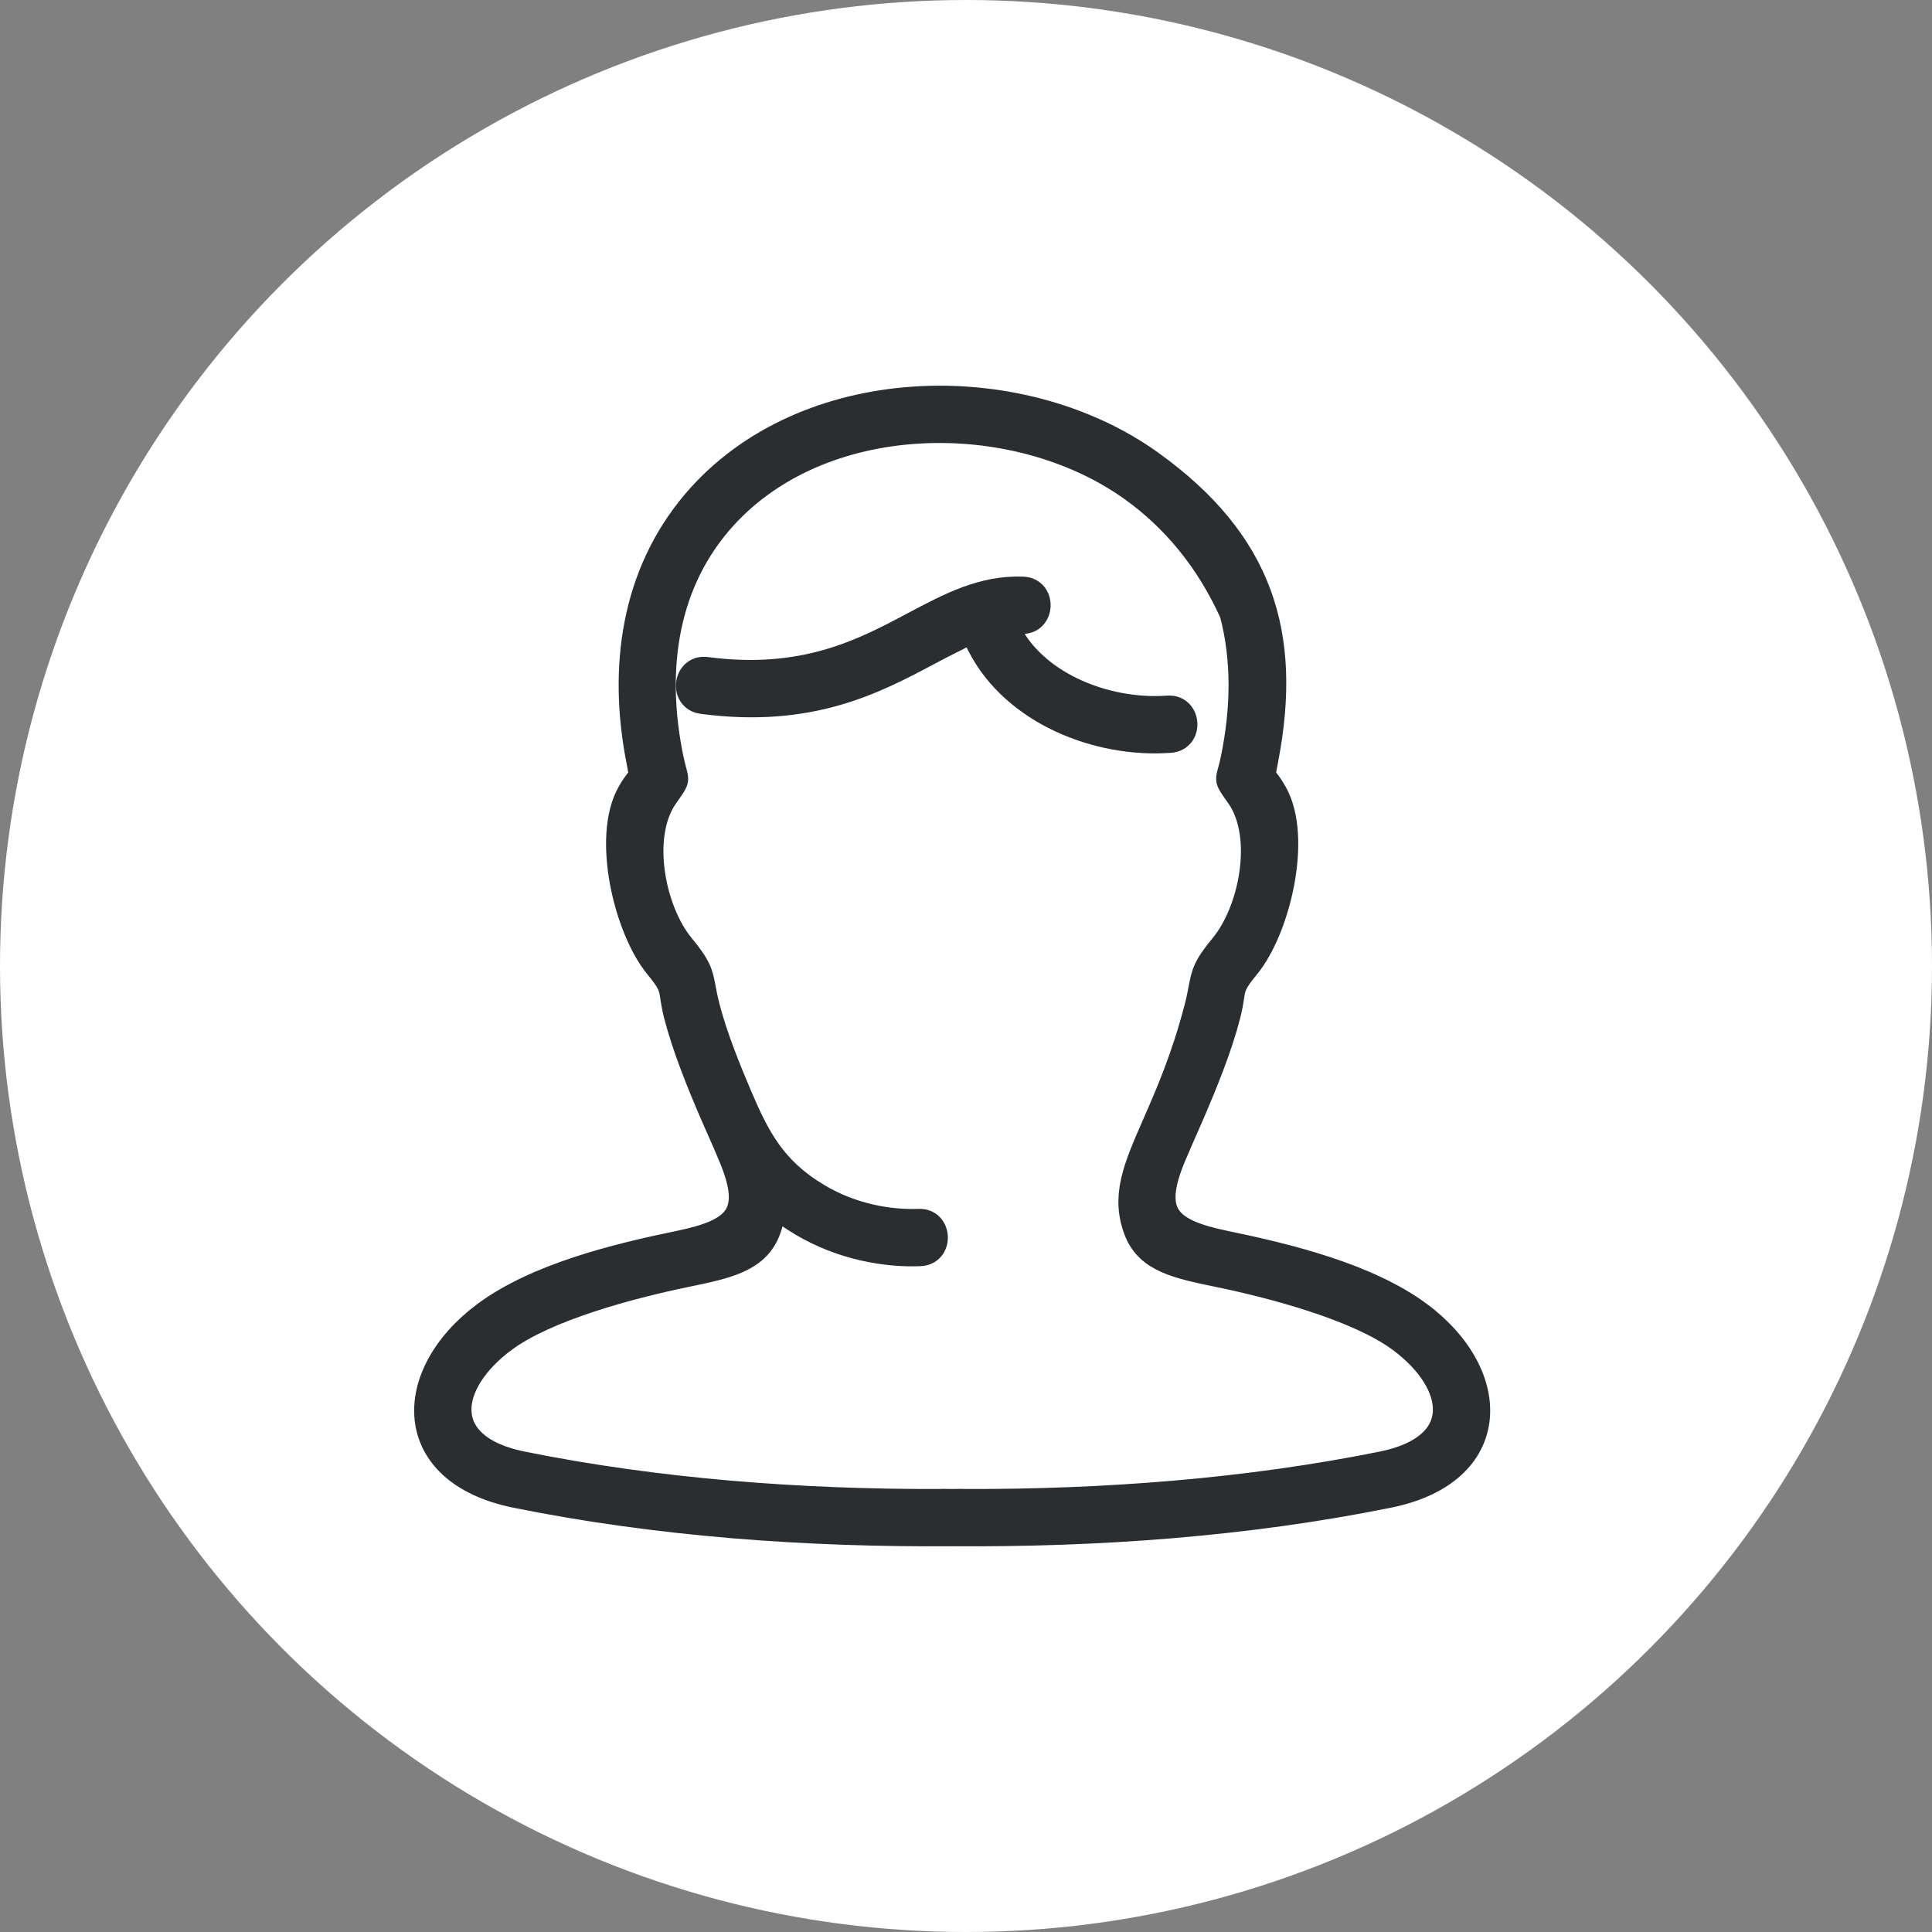
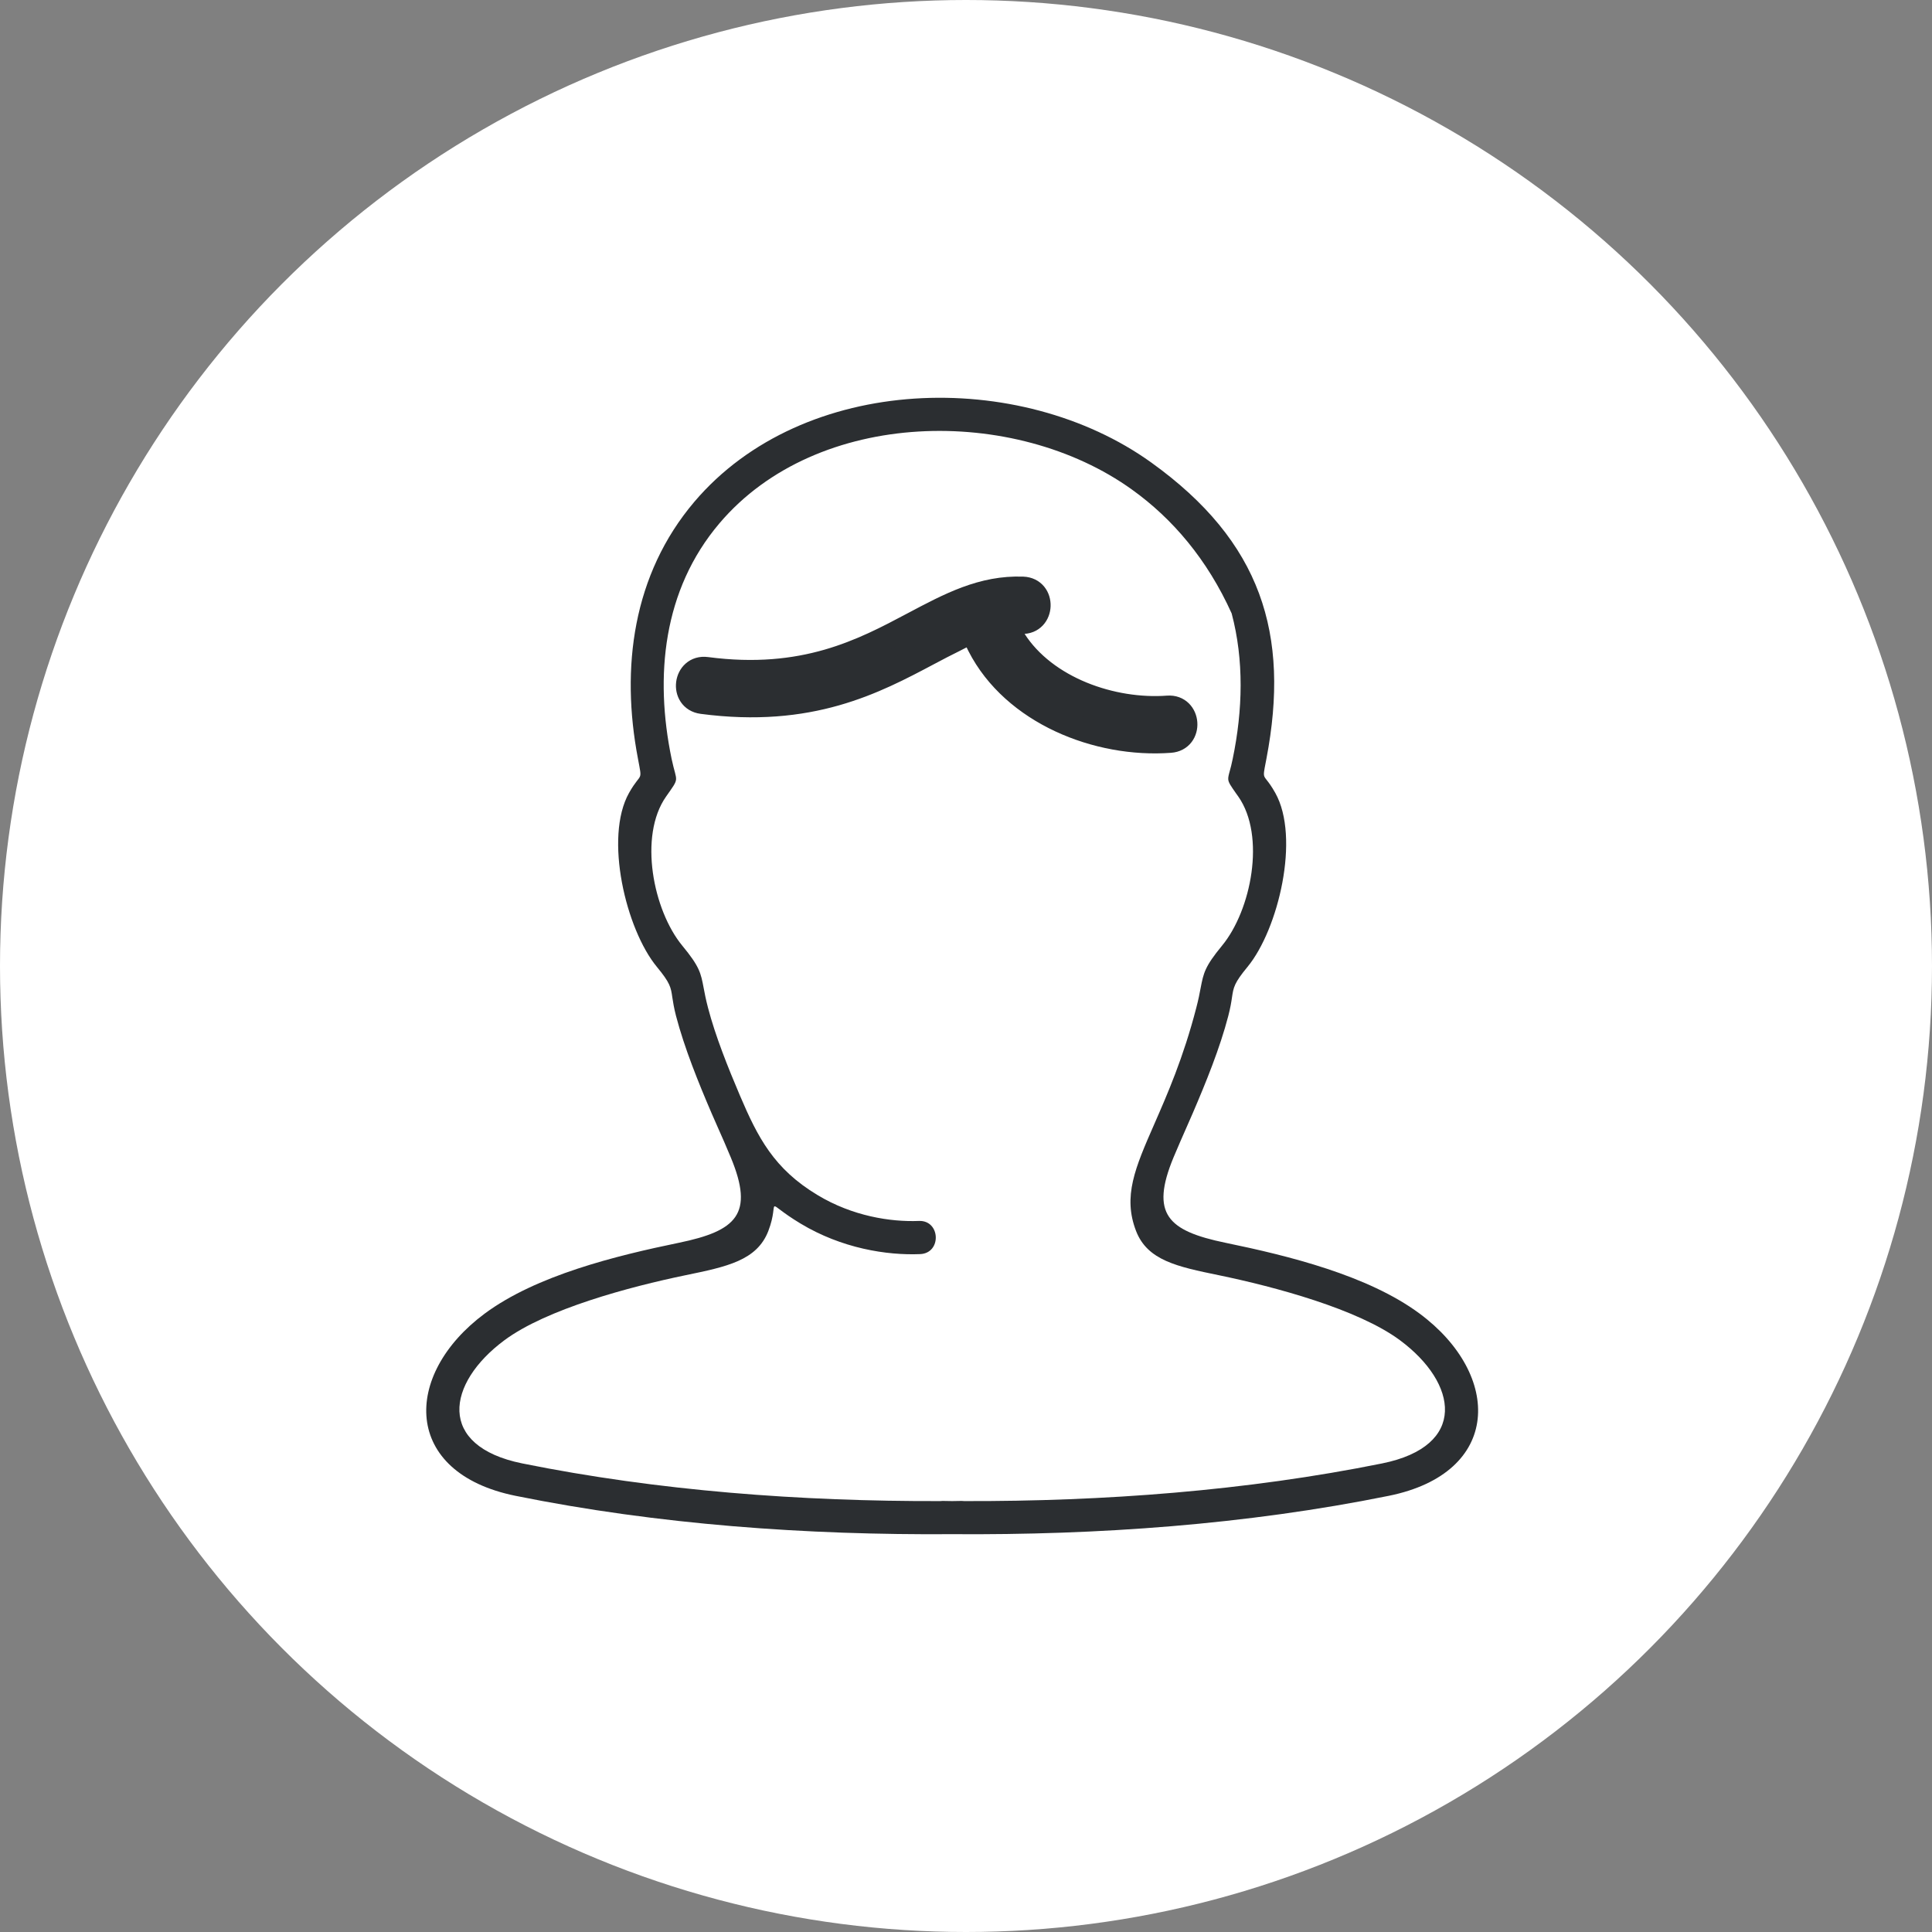
<svg xmlns="http://www.w3.org/2000/svg" width="24" height="24" viewBox="0 0 24 24" fill="none">
  <rect x="0" y="0" width="24" height="24" fill="#808080" stroke="none" />
  <circle cx="12" cy="12" r="12" fill="white" />
  <path d="M14.536 9.202C14.806 9.183 14.777 8.772 14.507 8.791C13.82 8.842 12.987 8.557 12.599 7.951C12.593 7.943 12.588 7.934 12.582 7.926C12.463 7.74 12.447 7.716 12.692 7.725C12.961 7.734 12.976 7.323 12.706 7.313C12.204 7.295 11.801 7.509 11.343 7.752C10.722 8.082 9.989 8.471 8.776 8.311C8.508 8.276 8.455 8.684 8.723 8.719C10.066 8.896 10.861 8.474 11.534 8.117C11.643 8.059 11.75 8.003 11.854 7.952C11.99 7.885 12.039 7.848 12.07 7.86C12.098 7.87 12.112 7.919 12.164 8.02C12.591 8.855 13.636 9.269 14.536 9.202Z" fill="#2B2E31" />
  <path fill-rule="evenodd" clip-rule="evenodd" d="M8.398 12.621C8.502 13.019 8.678 13.453 8.84 13.83C8.859 13.873 8.884 13.93 8.912 13.994C8.964 14.111 9.027 14.253 9.079 14.38C9.37 15.082 9.15 15.29 8.434 15.438C7.648 15.6 6.662 15.843 6.021 16.318C4.998 17.077 4.994 18.297 6.406 18.582C8.176 18.94 10.023 19.071 11.828 19.058C13.634 19.071 15.48 18.94 17.25 18.582C18.662 18.297 18.659 17.077 17.635 16.318C16.994 15.843 16.008 15.6 15.222 15.438C14.507 15.29 14.287 15.082 14.577 14.38C14.63 14.253 14.693 14.11 14.745 13.992C14.773 13.928 14.798 13.872 14.816 13.83C14.978 13.453 15.155 13.019 15.258 12.621C15.285 12.517 15.296 12.447 15.304 12.391C15.323 12.264 15.331 12.212 15.497 12.011C15.881 11.544 16.153 10.404 15.842 9.85C15.795 9.766 15.761 9.722 15.738 9.693C15.722 9.673 15.712 9.66 15.706 9.645C15.695 9.616 15.702 9.58 15.723 9.472C15.725 9.458 15.728 9.442 15.732 9.425C16.028 7.877 15.669 6.728 14.302 5.746C12.67 4.573 9.98 4.638 8.625 6.234C7.86 7.136 7.709 8.296 7.925 9.425C7.952 9.57 7.963 9.612 7.95 9.645C7.936 9.682 7.894 9.708 7.814 9.85C7.503 10.404 7.775 11.544 8.16 12.011C8.326 12.212 8.334 12.264 8.352 12.391C8.361 12.447 8.371 12.517 8.398 12.621ZM15.3 7.62C14.997 6.949 14.566 6.443 14.062 6.082C12.605 5.034 10.153 5.067 8.937 6.501C8.235 7.328 8.13 8.401 8.343 9.427C8.376 9.584 8.403 9.636 8.398 9.685C8.393 9.731 8.359 9.774 8.273 9.897C7.932 10.385 8.112 11.306 8.476 11.748C8.691 12.008 8.706 12.087 8.741 12.272C8.753 12.337 8.768 12.415 8.795 12.518C8.886 12.868 9.043 13.26 9.192 13.61C9.414 14.13 9.614 14.52 10.155 14.845C10.588 15.107 11.063 15.181 11.414 15.167C11.684 15.156 11.7 15.568 11.43 15.579C11.016 15.596 10.456 15.508 9.944 15.199C9.702 15.053 9.641 14.977 9.621 14.986C9.6 14.996 9.621 15.092 9.544 15.293C9.402 15.658 9.031 15.735 8.517 15.841C7.82 15.985 6.787 16.262 6.266 16.649C5.546 17.183 5.422 17.963 6.487 18.179C8.175 18.52 9.952 18.652 11.678 18.647C11.688 18.646 11.699 18.645 11.71 18.645C11.75 18.646 11.789 18.646 11.828 18.647C11.867 18.646 11.907 18.646 11.946 18.645C11.957 18.645 11.968 18.646 11.978 18.647C13.704 18.652 15.482 18.52 17.17 18.179C18.234 17.963 18.111 17.183 17.391 16.649C16.869 16.262 15.836 15.985 15.14 15.841C14.625 15.735 14.255 15.658 14.113 15.293C13.946 14.862 14.101 14.507 14.339 13.964C14.5 13.596 14.7 13.141 14.861 12.518C14.888 12.415 14.903 12.337 14.915 12.272C14.951 12.087 14.966 12.008 15.18 11.748C15.545 11.306 15.724 10.385 15.384 9.897C15.373 9.882 15.363 9.868 15.354 9.855C15.29 9.763 15.263 9.725 15.258 9.685C15.255 9.657 15.263 9.627 15.277 9.576C15.287 9.54 15.3 9.493 15.313 9.427C15.439 8.821 15.454 8.198 15.3 7.62Z" fill="#2B2E31" />
  <path d="M14.536 9.202C14.806 9.183 14.777 8.772 14.507 8.791C13.82 8.842 12.987 8.557 12.599 7.951C12.593 7.943 12.588 7.934 12.582 7.926C12.463 7.74 12.447 7.716 12.692 7.725C12.961 7.734 12.976 7.323 12.706 7.313C12.204 7.295 11.801 7.509 11.343 7.752C10.722 8.082 9.989 8.471 8.776 8.311C8.508 8.276 8.455 8.684 8.723 8.719C10.066 8.896 10.861 8.474 11.534 8.117C11.643 8.059 11.75 8.003 11.854 7.952C11.99 7.885 12.039 7.848 12.07 7.86C12.098 7.87 12.112 7.919 12.164 8.02C12.591 8.855 13.636 9.269 14.536 9.202Z" stroke="#2B2E31" stroke-width="0.3" />
-   <path fill-rule="evenodd" clip-rule="evenodd" d="M8.398 12.621C8.502 13.019 8.678 13.453 8.84 13.83C8.859 13.873 8.884 13.93 8.912 13.994C8.964 14.111 9.027 14.253 9.079 14.38C9.37 15.082 9.15 15.29 8.434 15.438C7.648 15.6 6.662 15.843 6.021 16.318C4.998 17.077 4.994 18.297 6.406 18.582C8.176 18.94 10.023 19.071 11.828 19.058C13.634 19.071 15.48 18.94 17.25 18.582C18.662 18.297 18.659 17.077 17.635 16.318C16.994 15.843 16.008 15.6 15.222 15.438C14.507 15.29 14.287 15.082 14.577 14.38C14.63 14.253 14.693 14.11 14.745 13.992C14.773 13.928 14.798 13.872 14.816 13.83C14.978 13.453 15.155 13.019 15.258 12.621C15.285 12.517 15.296 12.447 15.304 12.391C15.323 12.264 15.331 12.212 15.497 12.011C15.881 11.544 16.153 10.404 15.842 9.85C15.795 9.766 15.761 9.722 15.738 9.693C15.722 9.673 15.712 9.66 15.706 9.645C15.695 9.616 15.702 9.58 15.723 9.472C15.725 9.458 15.728 9.442 15.732 9.425C16.028 7.877 15.669 6.728 14.302 5.746C12.67 4.573 9.98 4.638 8.625 6.234C7.86 7.136 7.709 8.296 7.925 9.425C7.952 9.57 7.963 9.612 7.95 9.645C7.936 9.682 7.894 9.708 7.814 9.85C7.503 10.404 7.775 11.544 8.16 12.011C8.326 12.212 8.334 12.264 8.352 12.391C8.361 12.447 8.371 12.517 8.398 12.621ZM15.3 7.62C14.997 6.949 14.566 6.443 14.062 6.082C12.605 5.034 10.153 5.067 8.937 6.501C8.235 7.328 8.13 8.401 8.343 9.427C8.376 9.584 8.403 9.636 8.398 9.685C8.393 9.731 8.359 9.774 8.273 9.897C7.932 10.385 8.112 11.306 8.476 11.748C8.691 12.008 8.706 12.087 8.741 12.272C8.753 12.337 8.768 12.415 8.795 12.518C8.886 12.868 9.043 13.26 9.192 13.61C9.414 14.13 9.614 14.52 10.155 14.845C10.588 15.107 11.063 15.181 11.414 15.167C11.684 15.156 11.7 15.568 11.43 15.579C11.016 15.596 10.456 15.508 9.944 15.199C9.702 15.053 9.641 14.977 9.621 14.986C9.6 14.996 9.621 15.092 9.544 15.293C9.402 15.658 9.031 15.735 8.517 15.841C7.82 15.985 6.787 16.262 6.266 16.649C5.546 17.183 5.422 17.963 6.487 18.179C8.175 18.52 9.952 18.652 11.678 18.647C11.688 18.646 11.699 18.645 11.71 18.645C11.75 18.646 11.789 18.646 11.828 18.647C11.867 18.646 11.907 18.646 11.946 18.645C11.957 18.645 11.968 18.646 11.978 18.647C13.704 18.652 15.482 18.52 17.17 18.179C18.234 17.963 18.111 17.183 17.391 16.649C16.869 16.262 15.836 15.985 15.14 15.841C14.625 15.735 14.255 15.658 14.113 15.293C13.946 14.862 14.101 14.507 14.339 13.964C14.5 13.596 14.7 13.141 14.861 12.518C14.888 12.415 14.903 12.337 14.915 12.272C14.951 12.087 14.966 12.008 15.18 11.748C15.545 11.306 15.724 10.385 15.384 9.897C15.373 9.882 15.363 9.868 15.354 9.855C15.29 9.763 15.263 9.725 15.258 9.685C15.255 9.657 15.263 9.627 15.277 9.576C15.287 9.54 15.3 9.493 15.313 9.427C15.439 8.821 15.454 8.198 15.3 7.62Z" stroke="#2B2E31" stroke-width="0.3" />
</svg>